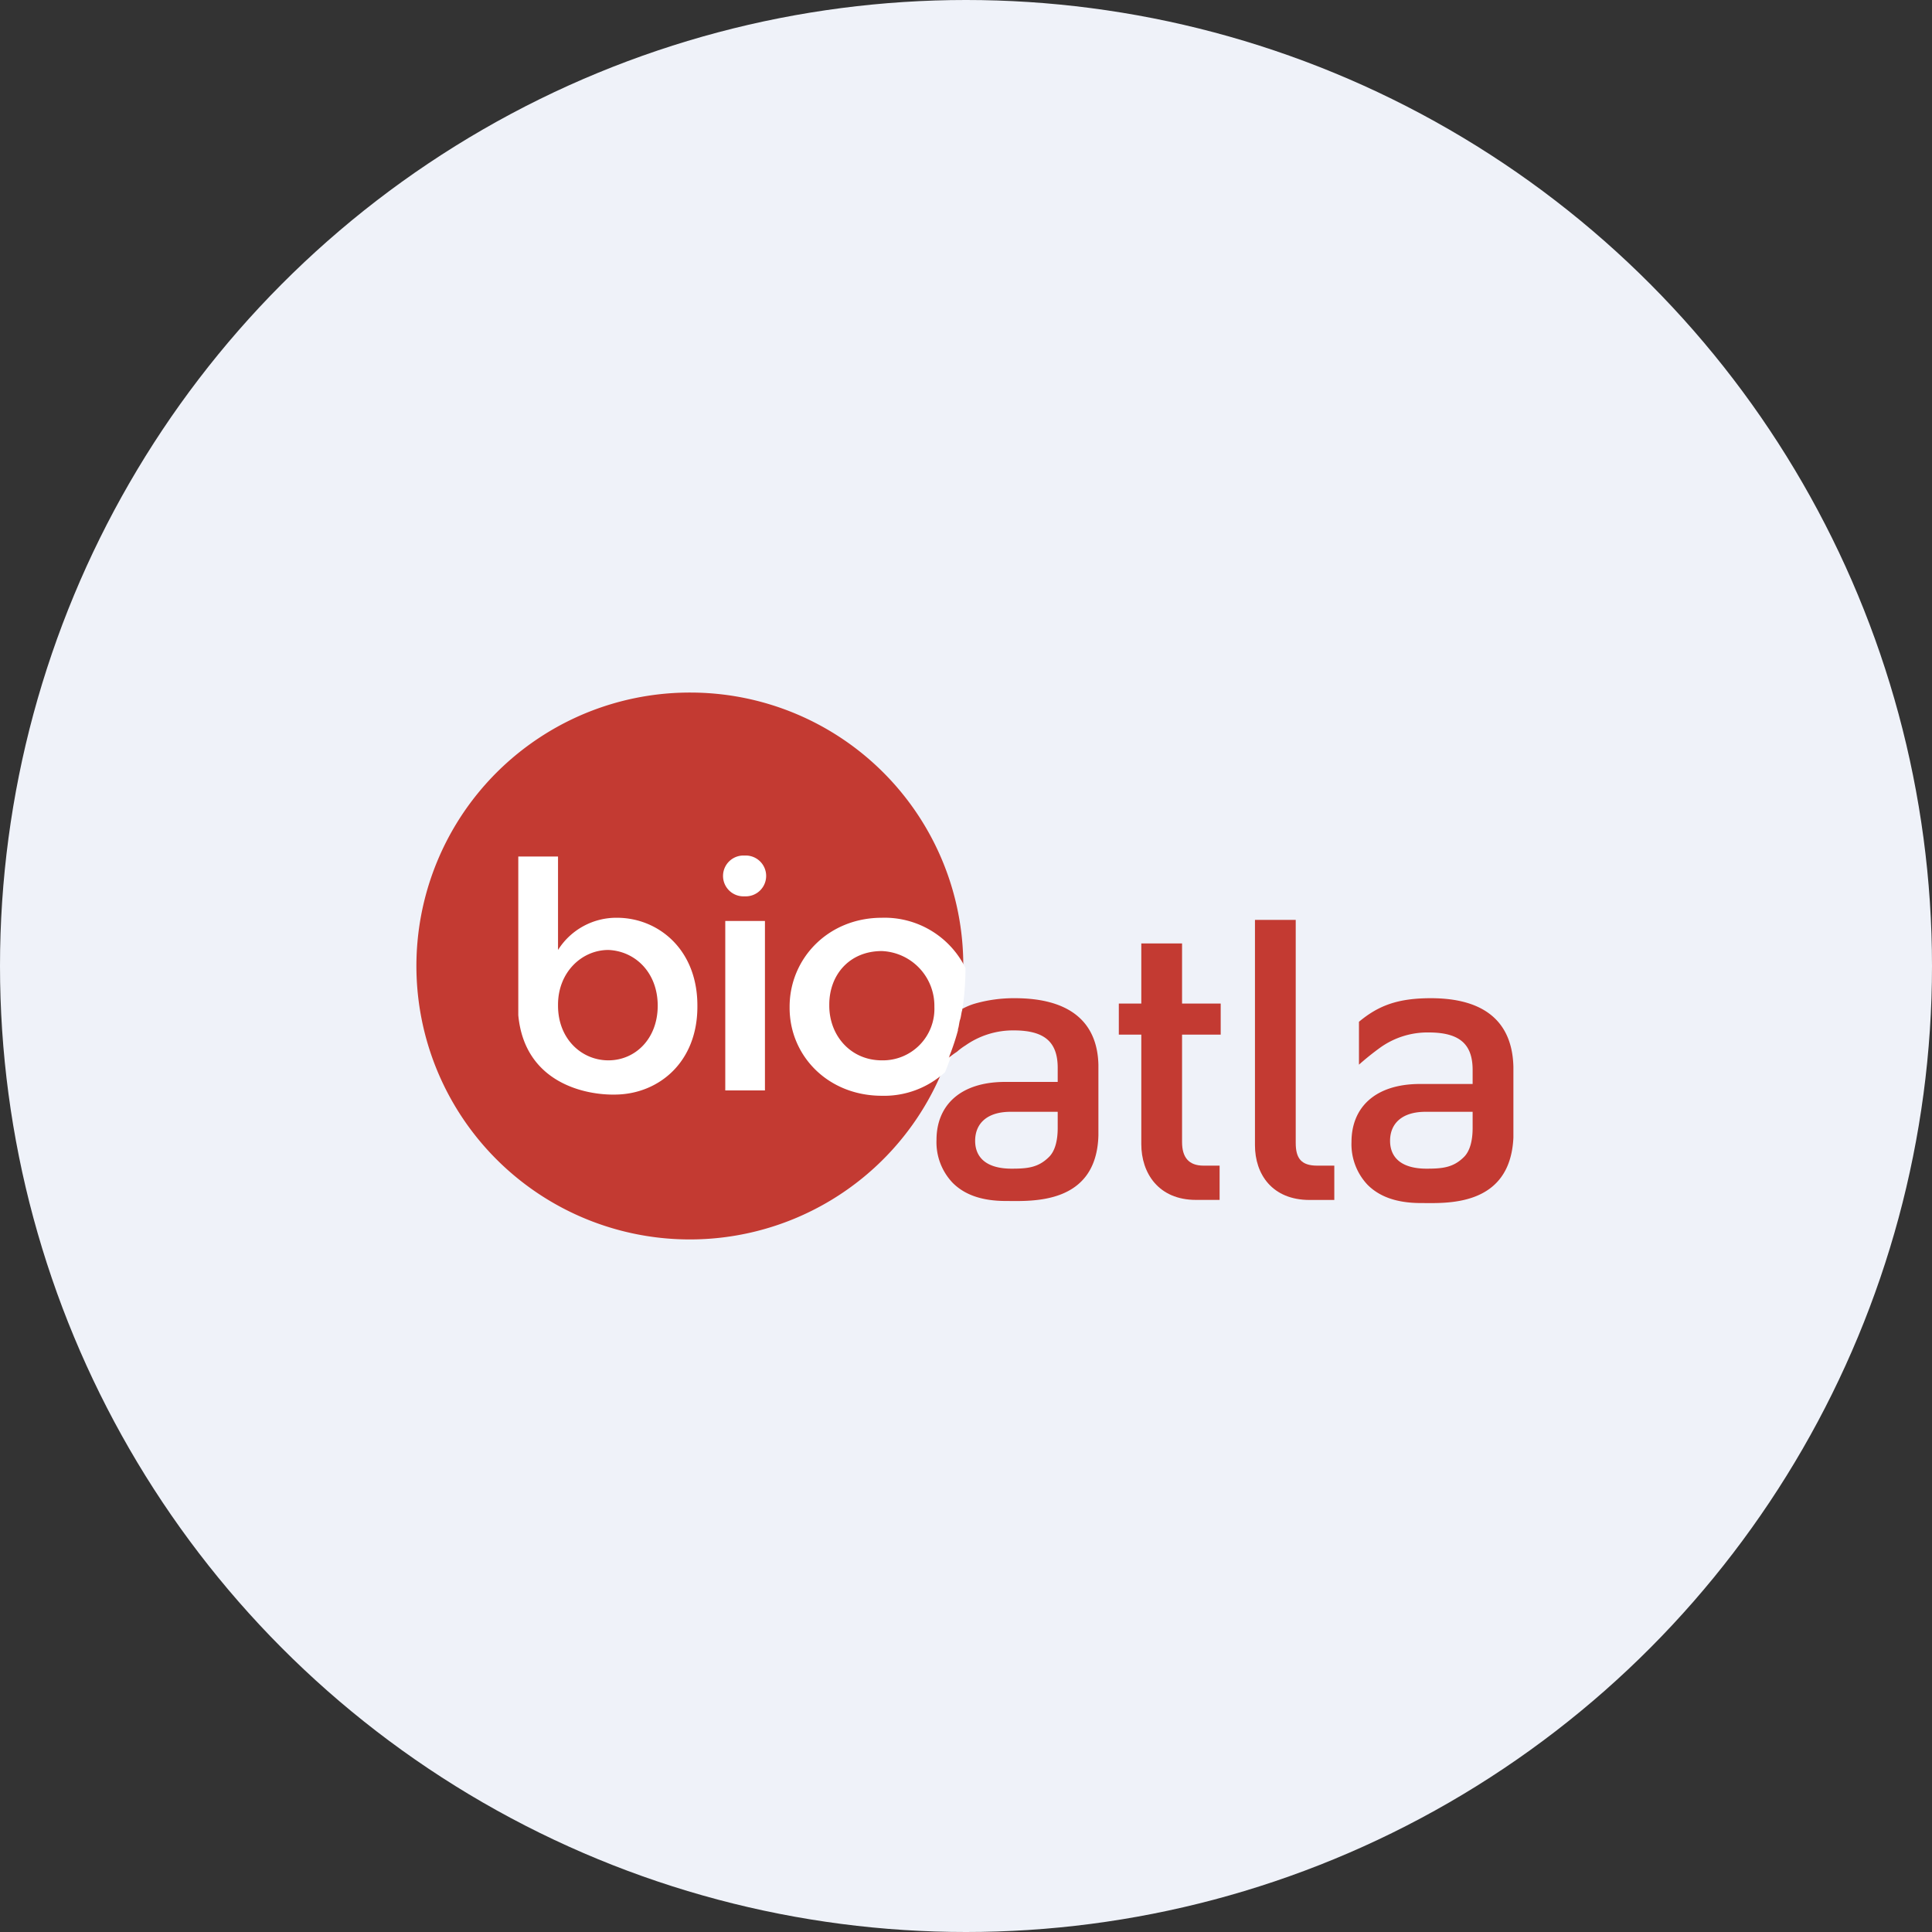
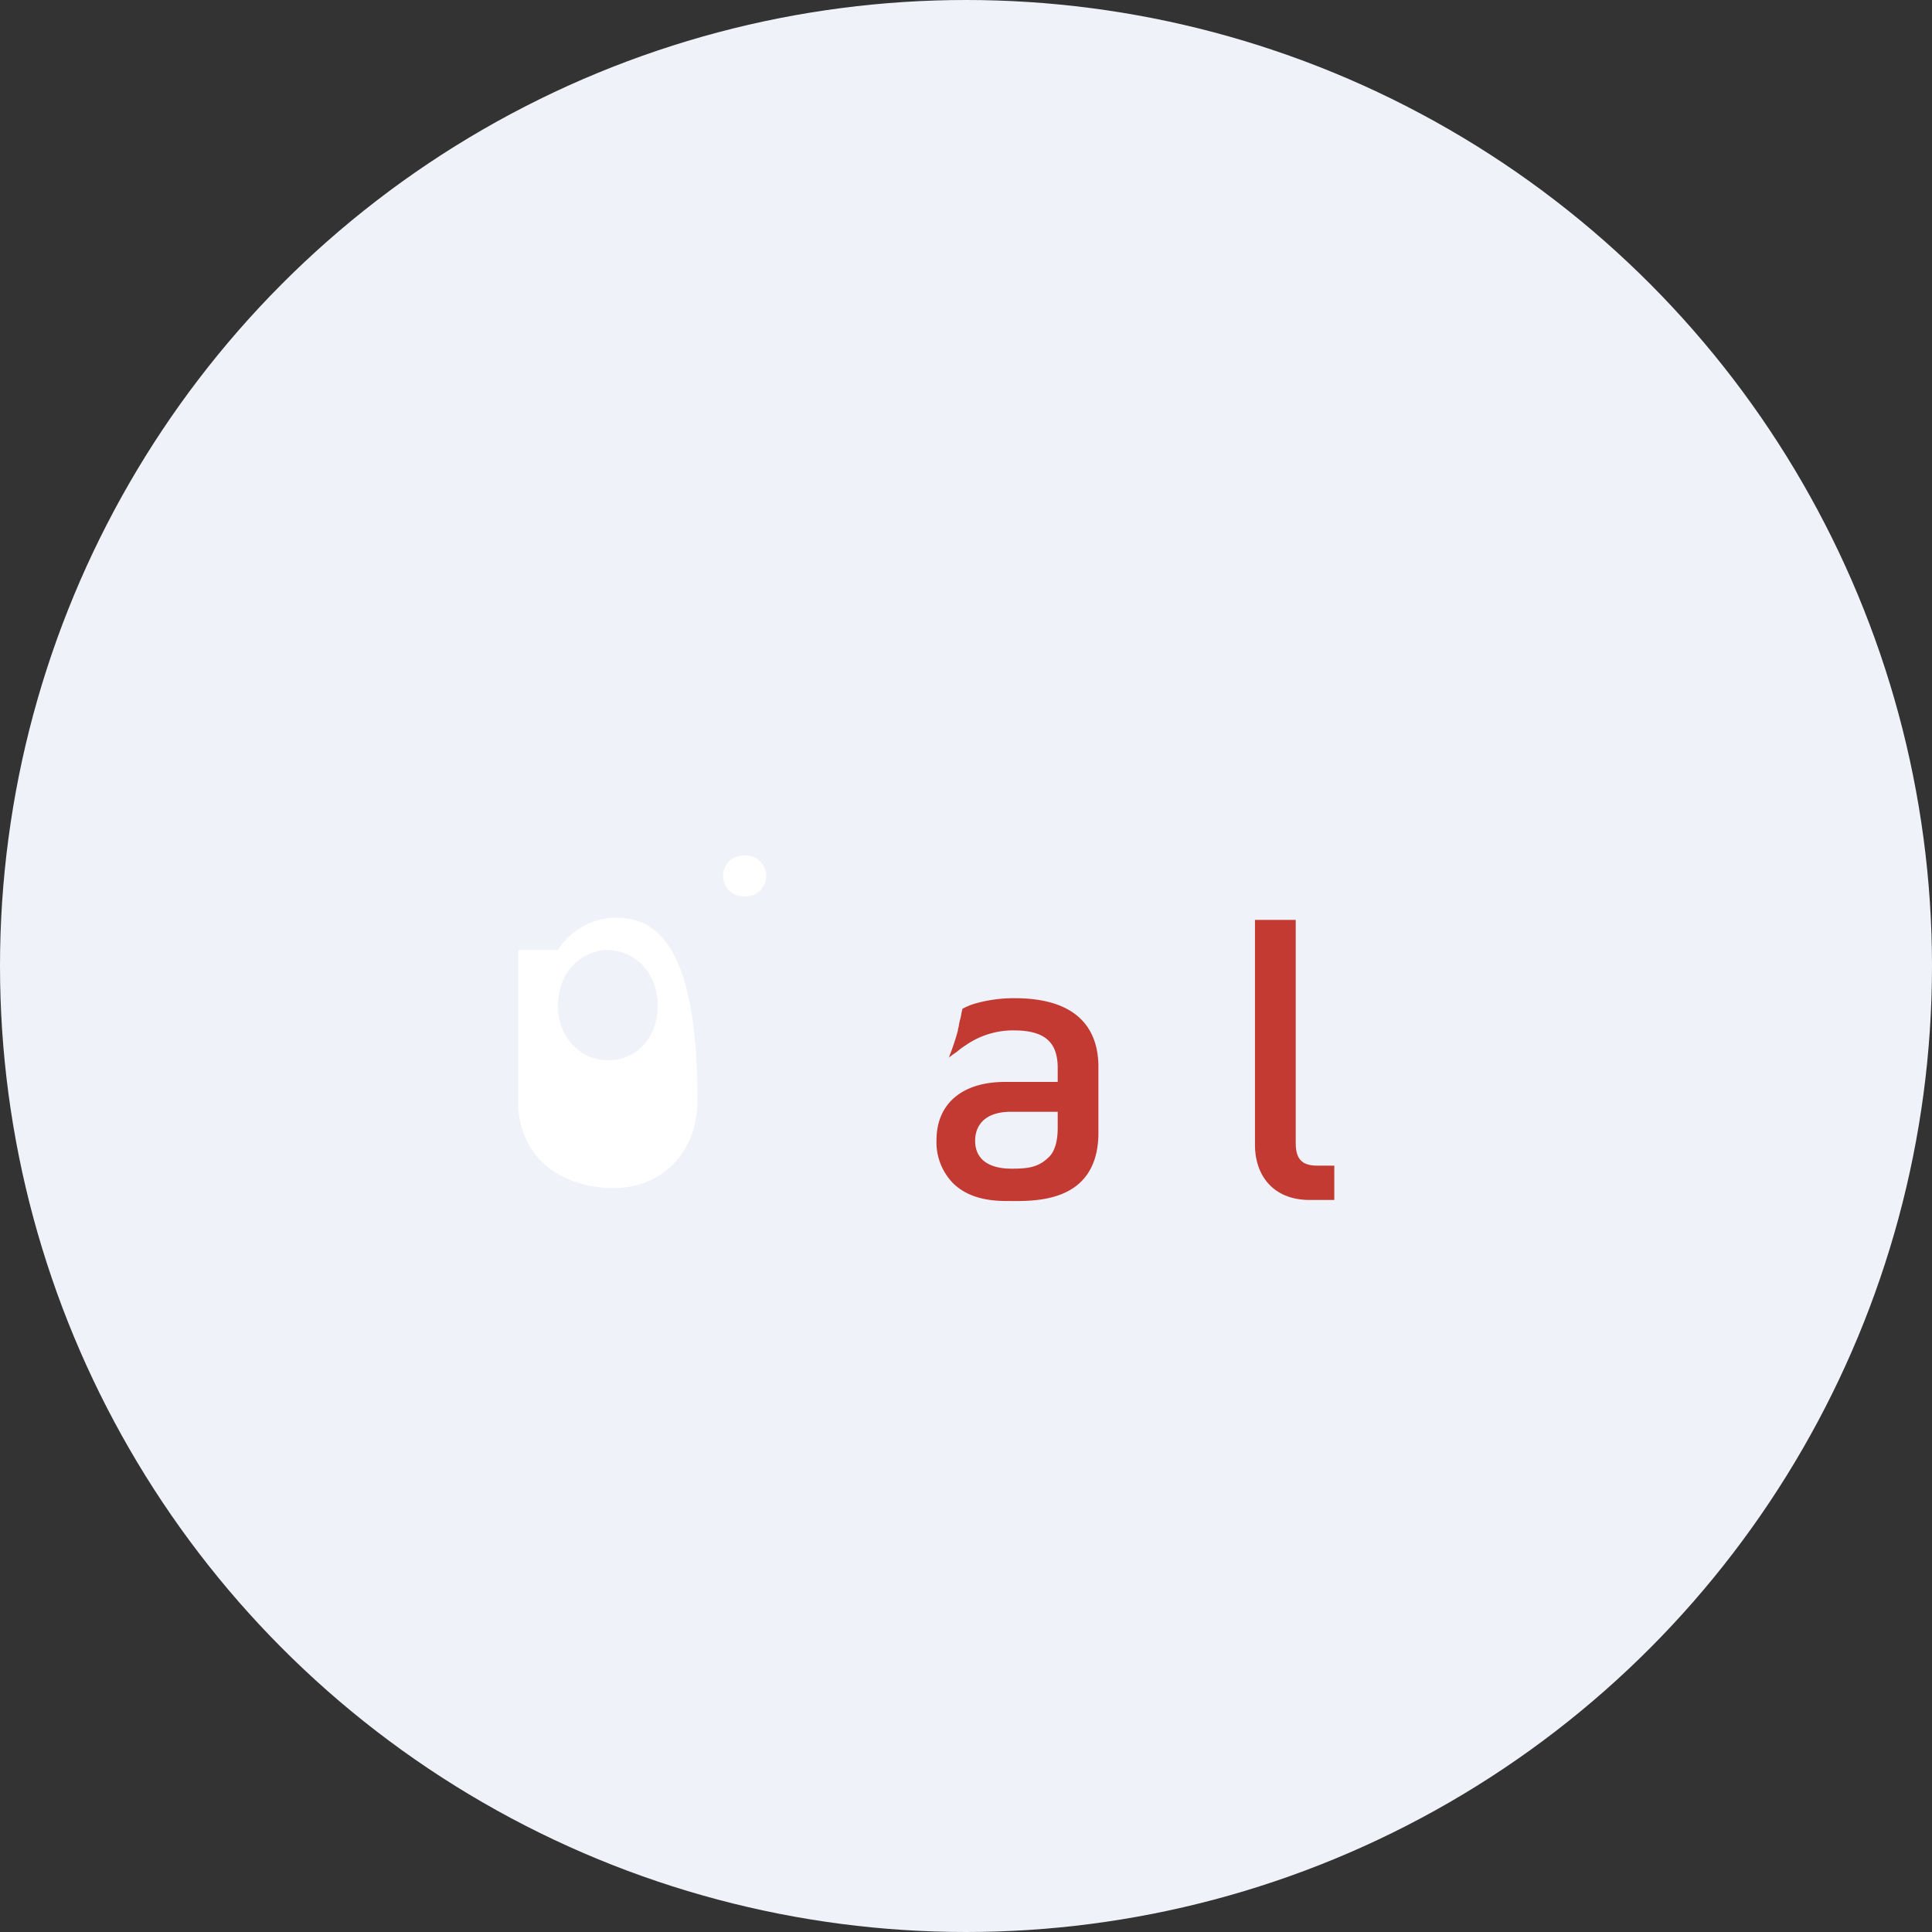
<svg xmlns="http://www.w3.org/2000/svg" id="Layer_1" data-name="Layer 1" viewBox="0 0 300 300" width="300" height="300">
  <rect x="0" y="0" width="300" height="300" fill="#333333" stroke="none" />
  <defs>
    <clipPath id="bz_circular_clip">
      <circle cx="150.0" cy="150.0" r="150.0" />
    </clipPath>
  </defs>
  <g clip-path="url(#bz_circular_clip)">
    <path d="M-1.5-1.5h303v303H-1.5Z" fill="#eff2f9" />
-     <path id="SVGID" d="M107.29,107.54A42.46,42.46,0,1,0,149.58,150a42.39,42.39,0,0,0-42.29-42.46" fill="#c33a32" />
-     <path d="M95.8,142.51a10.7,10.7,0,0,0-9.15,5V133H80.48v24.64c1,10.66,10.66,12.49,15.32,12.32,6.5-.17,12.49-5,12.49-13.65v-.17C108.29,147.34,102.13,142.51,95.8,142.51Zm6.33,13.65c0,5.16-3.5,8.49-7.66,8.49s-7.82-3.33-7.82-8.49V156c0-5,3.66-8.49,7.82-8.49,4.16.17,7.66,3.5,7.66,8.66Z" fill="#fff" />
-     <rect x="112.62" y="143.01" width="6.16" height="26.31" fill="#fff" />
-     <path d="M136.93,142.51c-8.33,0-14.32,6.32-14.32,13.82v.16c0,7.5,6,13.66,14.32,13.66a14,14,0,0,0,9.82-3.67,42.67,42.67,0,0,0,3.17-16v-.17A14,14,0,0,0,136.93,142.51Zm8.16,13.82a8,8,0,0,1-8.16,8.32c-4.83,0-8.16-3.83-8.16-8.49V156c0-4.66,3.16-8.32,8.16-8.32a8.51,8.51,0,0,1,8.16,8.66Z" fill="#fff" />
+     <path d="M95.8,142.51a10.7,10.7,0,0,0-9.15,5H80.48v24.64c1,10.66,10.66,12.49,15.32,12.32,6.5-.17,12.49-5,12.49-13.65v-.17C108.29,147.34,102.13,142.51,95.8,142.51Zm6.33,13.65c0,5.16-3.5,8.49-7.66,8.49s-7.82-3.33-7.82-8.49V156c0-5,3.66-8.49,7.82-8.49,4.16.17,7.66,3.5,7.66,8.66Z" fill="#fff" />
    <path d="M115.62,132.85a3.17,3.17,0,1,0,0,6.33,3.17,3.17,0,1,0,0-6.33Z" fill="#fff" />
    <path d="M157.58,155a22,22,0,0,0-6.16.83,9.74,9.74,0,0,0-2,.83v.17c-.17.5-.17,1-.34,1.5h0c-.16.49-.16,1-.33,1.49V160a37.47,37.47,0,0,1-1.33,4c0,.16,0,.16-.17.33a10.23,10.23,0,0,1,1.33-1,9.72,9.72,0,0,1,1.34-1,12.87,12.87,0,0,1,7.49-2.33c4.83,0,6.83,1.83,6.83,5.83V168h-8.16c-7,0-10.66,3.67-10.66,9a9.14,9.14,0,0,0,2.5,6.66c1.83,1.84,4.49,2.83,8.32,2.83s14,.67,14.32-10.15v-11C170.4,158.66,166.07,155,157.58,155Zm6.66,20.14c0,2.17-.5,3.67-1.34,4.5-1.66,1.66-3.33,1.83-5.82,1.83-3.83,0-5.66-1.67-5.66-4.33s1.83-4.5,5.49-4.5h7.33Z" fill="#c33a32" />
    <path d="M201.2,177.47V142.84h-6.33v35c0,4.49,2.67,8.49,8.49,8.49h3.83V181h-2.66C202,181,201.2,179.8,201.2,177.47Z" fill="#c33a32" />
-     <path d="M222.18,155c-5.16,0-8.16,1.16-11.16,3.66v6.66a42.24,42.24,0,0,1,3.33-2.67,12.62,12.62,0,0,1,7.5-2.33c4.82,0,6.82,1.83,6.82,5.83v2.17h-8.16c-7,0-10.65,3.66-10.65,9a9.17,9.17,0,0,0,2.5,6.66c1.83,1.83,4.49,2.83,8.32,2.83s13.82.66,14.32-10.16v-11C234.83,158.66,230.5,155,222.18,155Zm6.49,20.14c0,2.17-.5,3.67-1.33,4.5-1.66,1.66-3.33,1.83-5.83,1.83-3.83,0-5.66-1.67-5.66-4.33s1.83-4.5,5.5-4.5h7.32Z" fill="#c33a32" />
-     <path d="M183.38,146.5h-6.16v9.33h-3.49v4.83h3.49v17c0,4.5,2.67,8.66,8.49,8.66h3.67V181h-2.5c-2.33,0-3.33-1.33-3.33-3.66V160.66h6v-4.83h-6V146.5Z" fill="#c33a32" />
  </g>
</svg>